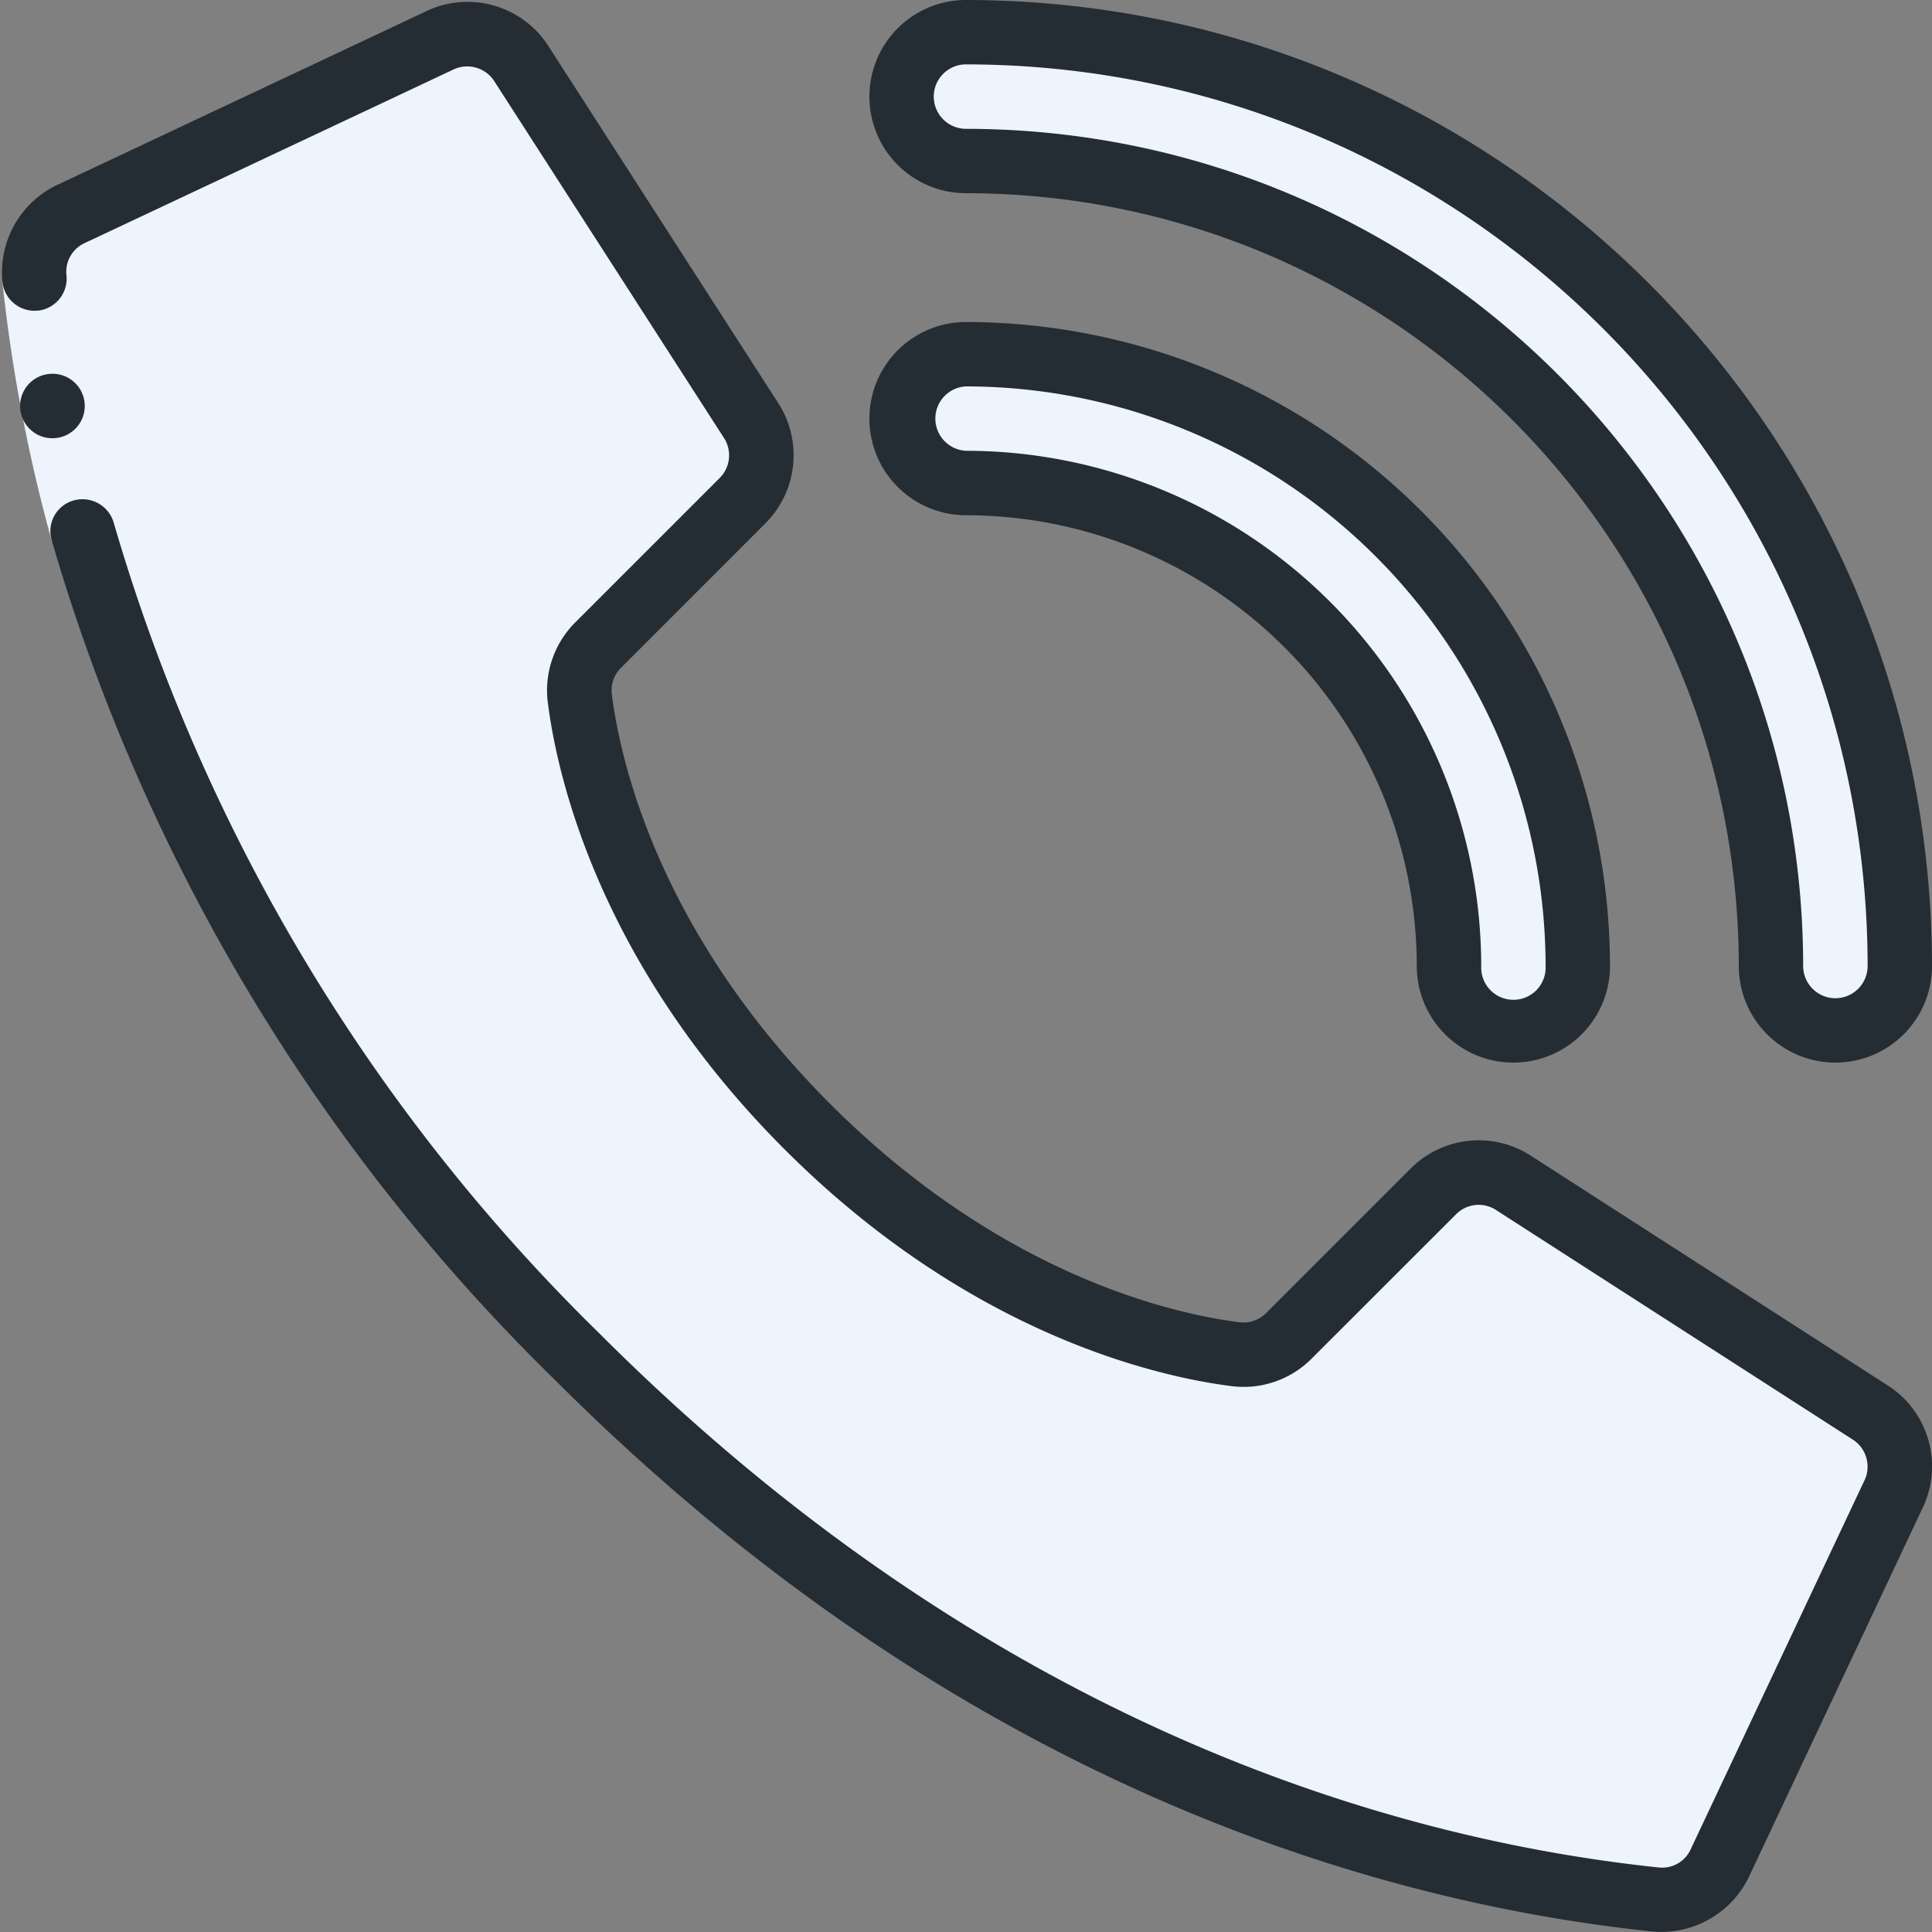
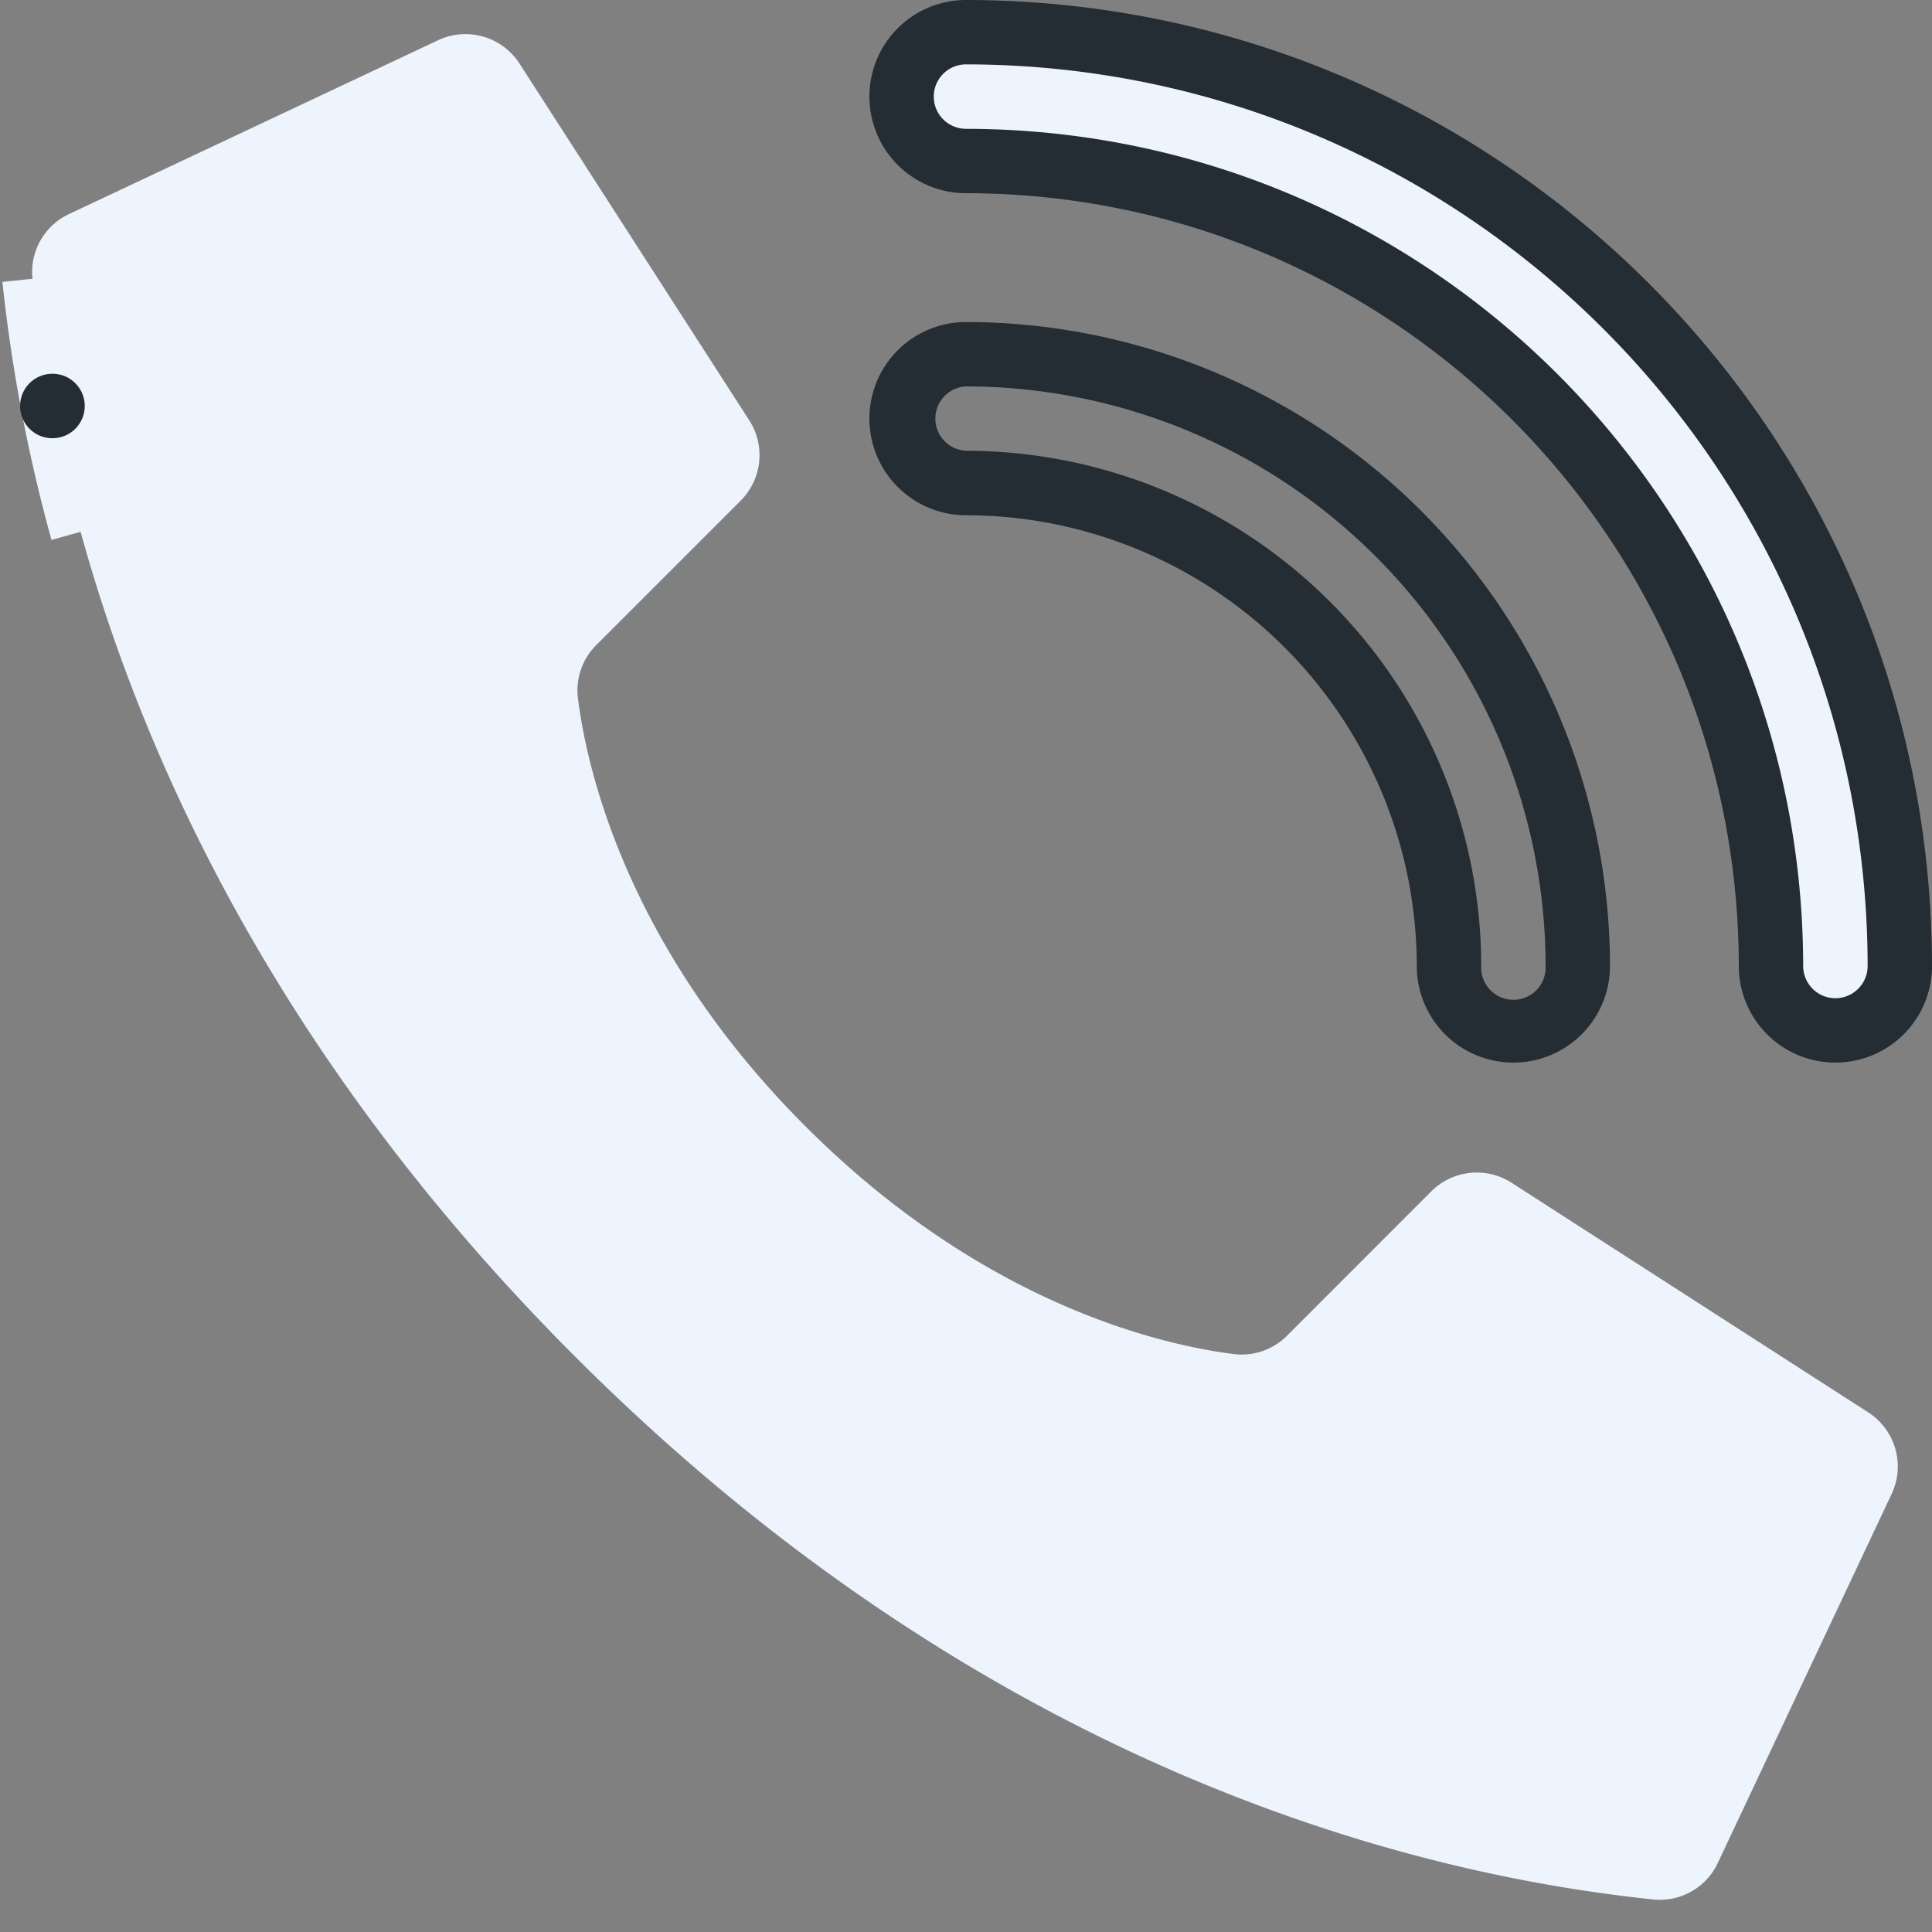
<svg xmlns="http://www.w3.org/2000/svg" width="25" height="25" fill="none">
  <rect width="100%" height="100%" fill="#808080" stroke="none" />
  <g clip-path="url(#clip0_171_308)">
    <path d="M10.424 14.576C8.117 12.27 7.596 9.963 7.479 9.04a.828.828 0 01.238-.694L9.583 6.48a.833.833 0 00.118-1.032L6.729.833A.833.833 0 005.649.53L.878 2.777a.829.829 0 00-.458.828c.25 2.375 1.285 8.213 7.023 13.95 5.737 5.739 11.574 6.774 13.95 7.024a.829.829 0 00.829-.459l2.247-4.77a.833.833 0 00-.302-1.079L19.552 15.3a.833.833 0 00-1.032.117l-1.865 1.866a.828.828 0 01-.694.238c-.924-.117-3.23-.638-5.537-2.945z" fill="#EDF4FD" />
-     <path d="M24.166 18.271L19.551 15.3a.833.833 0 00-1.031.117l-.014.014 4.41 2.84a.833.833 0 01.304 1.08l-2.247 4.771a.832.832 0 01-.349.36c.286.042.545.073.771.097a.829.829 0 00.828-.459l2.247-4.77a.833.833 0 00-.304-1.079zm-4.582-4.938a.833.833 0 01-.834-.833 6.257 6.257 0 00-6.25-6.25.833.833 0 010-1.667 7.925 7.925 0 017.917 7.917c0 .46-.373.833-.833.833z" fill="#EDF4FD" />
    <path d="M23.75 13.334a.833.833 0 01-.833-.834C22.911 6.75 18.251 2.09 12.5 2.084a.833.833 0 010-1.667C19.17.424 24.576 5.83 24.584 12.5a.833.833 0 01-.834.834z" fill="#EDF4FD" />
-     <path d="M12.5.417a.827.827 0 00-.256.044A12.097 12.097 0 0123.334 12.5a.827.827 0 01-.209.546.83.83 0 001.458-.546C24.576 5.83 19.17.424 12.5.417zm8.895 24.162a.821.821 0 00.488-.1C11.822 23.013 2.733 13.7 1.67 3.605a.829.829 0 01.459-.828L6.594.673A.833.833 0 005.65.53L.878 2.777a.829.829 0 00-.458.828c1.09 10.35 10.616 19.882 20.975 20.974z" fill="#EDF4FD" />
    <path d="M1.471 6.764l-.805.222a20.754 20.754 0 01-.635-3.338l.829-.087c.116 1.082.32 2.154.611 3.203z" fill="#EDF4FD" />
    <path d="M.7 5.67a.417.417 0 11-.005-.833H.7a.417.417 0 010 .833z" fill="#242C34" />
-     <path d="M.49 4.02a.417.417 0 00.37-.46.407.407 0 01.22-.407L5.86.903a.417.417 0 01.542.157L9.37 5.67a.414.414 0 01-.058.516L7.446 8.052a1.242 1.242 0 00-.357 1.041c.119.936.656 3.372 3.064 5.78 2.408 2.407 4.844 2.944 5.78 3.063a1.24 1.24 0 001.04-.356l1.867-1.866a.412.412 0 01.51-.062l4.62 2.973c.186.116.25.355.148.548l-2.243 4.762a.405.405 0 01-.412.23c-3.465-.365-8.655-1.86-13.7-6.904A24.071 24.071 0 011.472 6.765a.421.421 0 00-.508-.292.412.412 0 00-.296.514A24.906 24.906 0 007.175 17.85c5.217 5.217 10.603 6.764 14.2 7.143a1.26 1.26 0 001.25-.694l2.242-4.762a1.244 1.244 0 00-.45-1.616l-4.62-2.974a1.243 1.243 0 00-1.547.178l-1.866 1.866a.414.414 0 01-.346.119c-.85-.108-3.07-.6-5.296-2.826-2.225-2.227-2.717-4.447-2.825-5.298a.412.412 0 01.12-.346l1.865-1.866a1.246 1.246 0 00.173-1.551L7.107.613a1.243 1.243 0 00-1.61-.459l-4.78 2.25a1.253 1.253 0 00-.685 1.244.417.417 0 00.458.371z" fill="#242C34" />
    <path d="M12.5 6.667a5.84 5.84 0 015.833 5.833 1.25 1.25 0 002.5 0A8.343 8.343 0 0012.5 4.167a1.25 1.25 0 100 2.5zM12.5 5a7.509 7.509 0 017.5 7.5.417.417 0 11-.833 0A6.675 6.675 0 0012.5 5.833a.417.417 0 010-.833z" fill="#242C34" />
    <path d="M12.5 2.5c5.52.006 9.994 4.48 10 10a1.25 1.25 0 102.5 0C24.992 5.6 19.4.008 12.5 0a1.25 1.25 0 100 2.5zm0-1.667C18.94.841 24.16 6.06 24.167 12.5a.417.417 0 01-.834 0C23.326 6.52 18.48 1.674 12.5 1.667a.417.417 0 010-.834z" fill="#242C34" />
  </g>
  <defs>
    <clipPath id="clip0_171_308">
      <path fill="#fff" d="M0 0h25v25H0z" />
    </clipPath>
  </defs>
</svg>